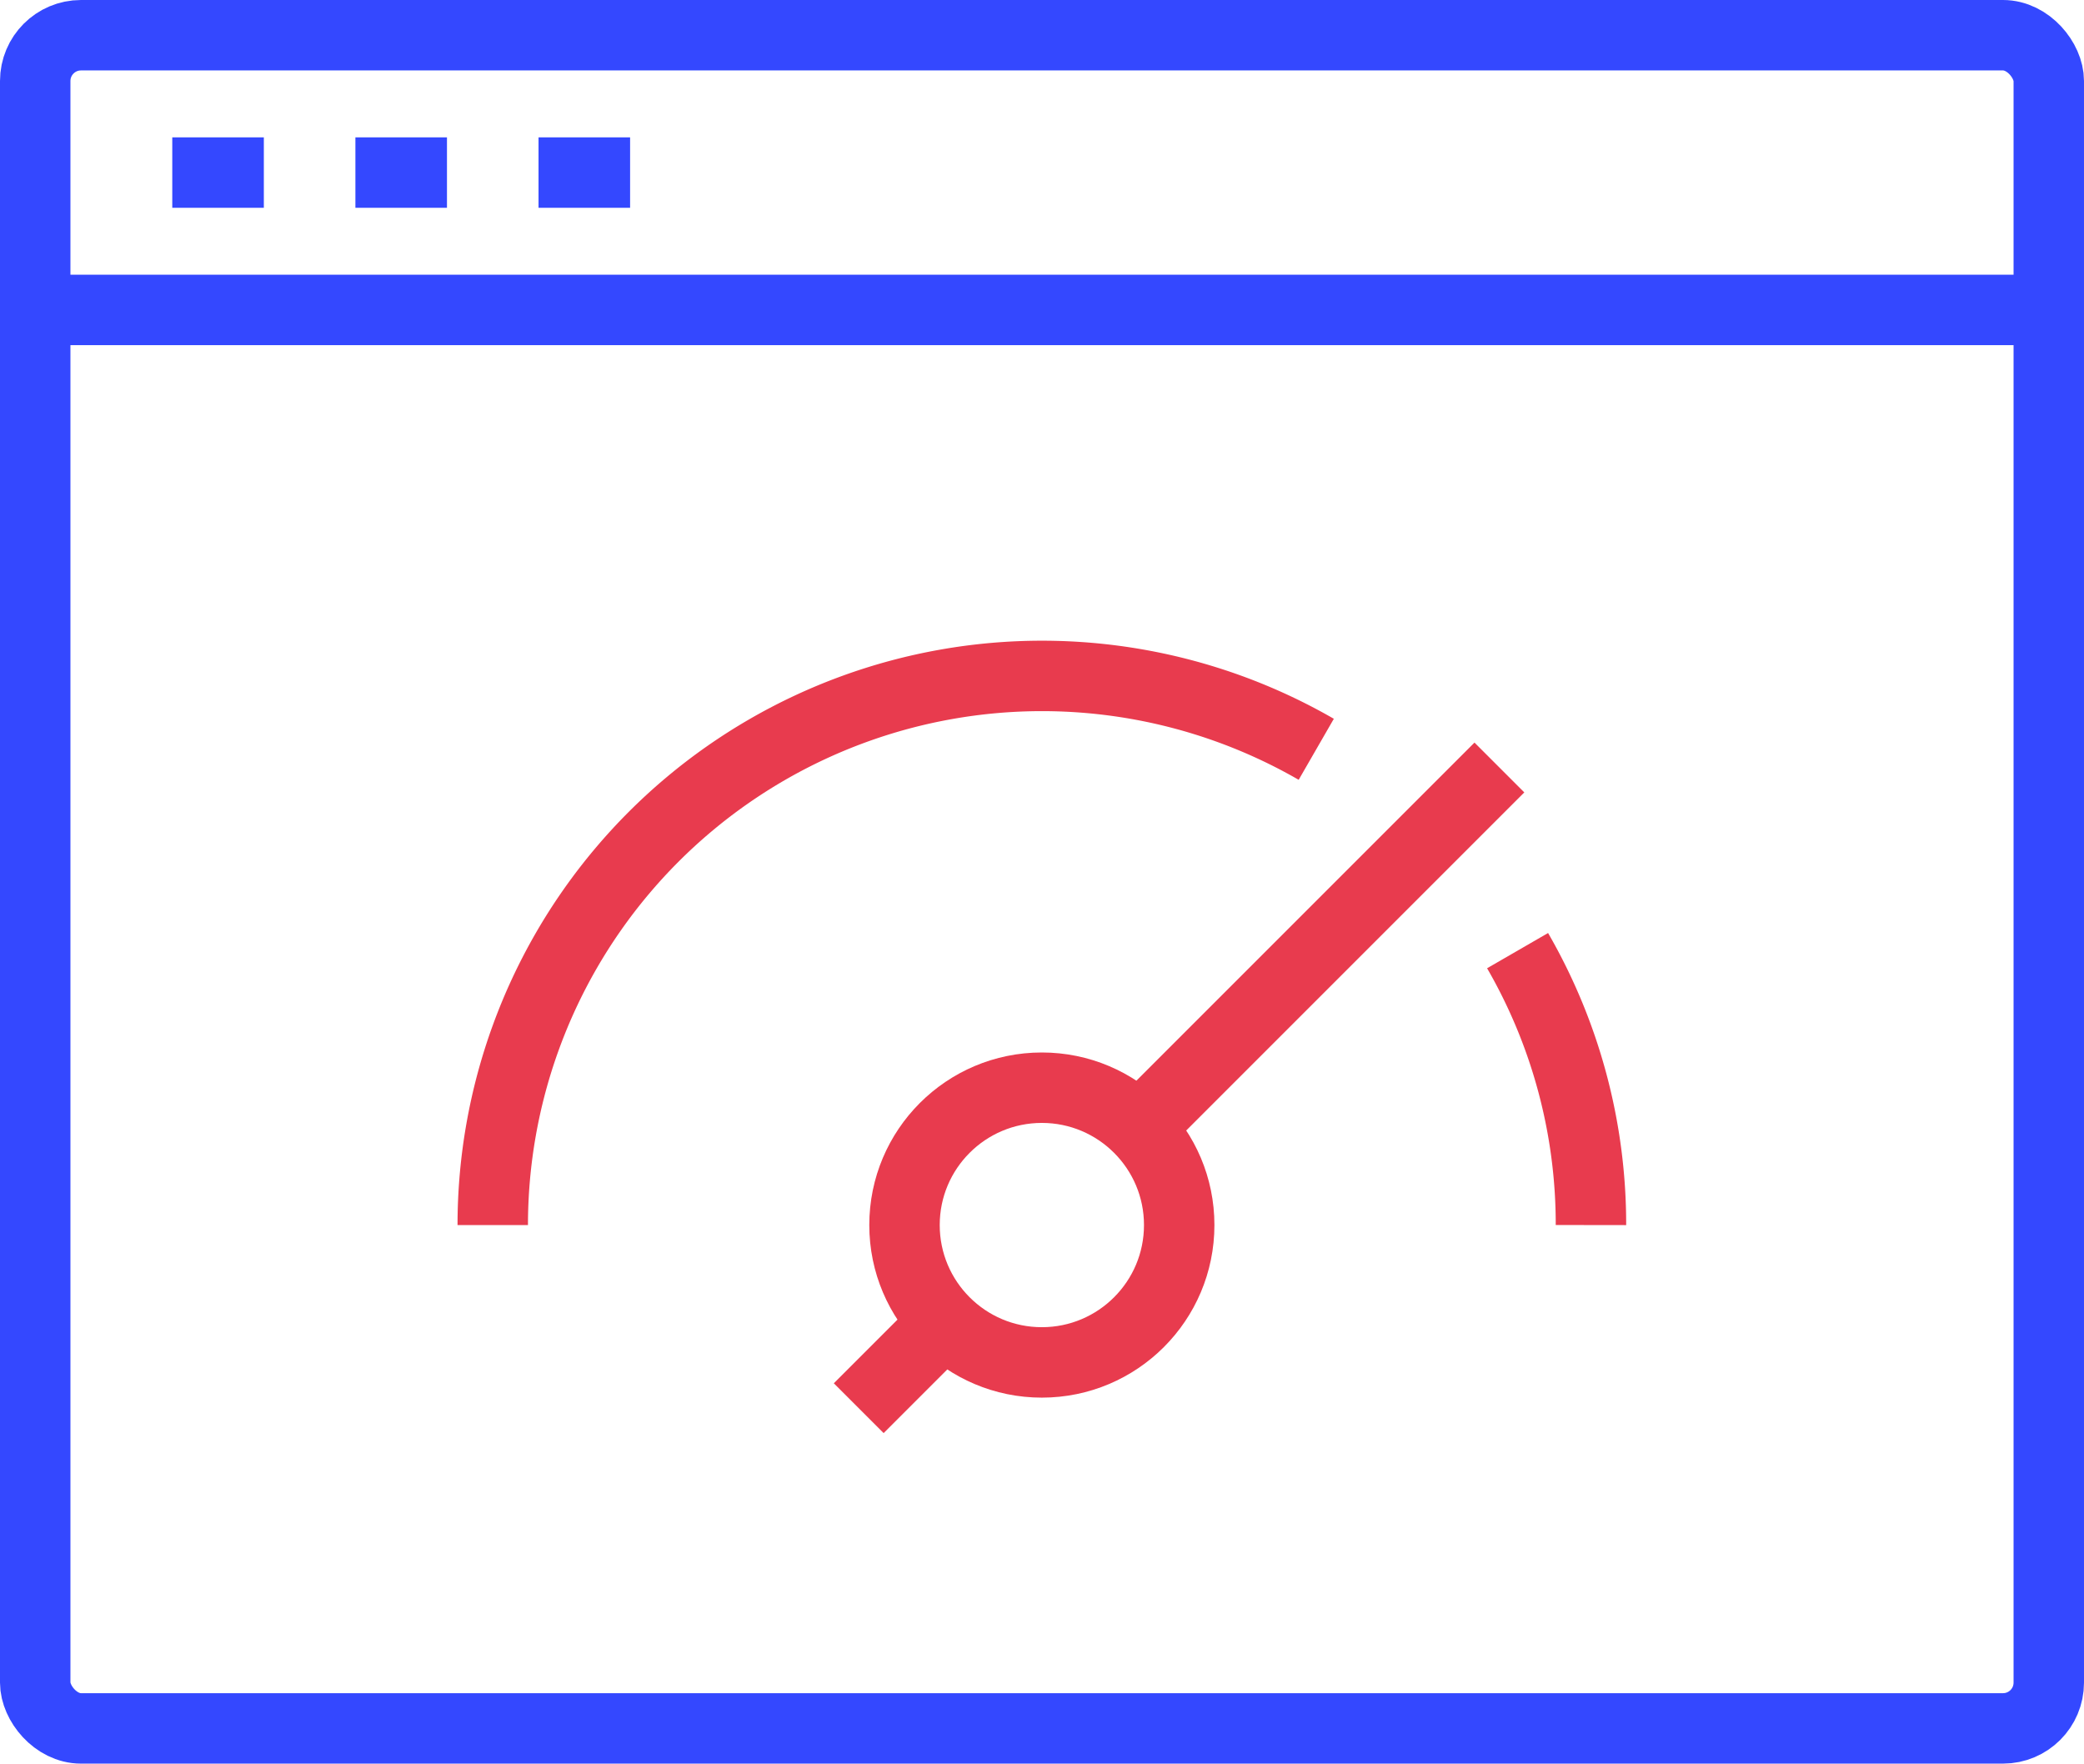
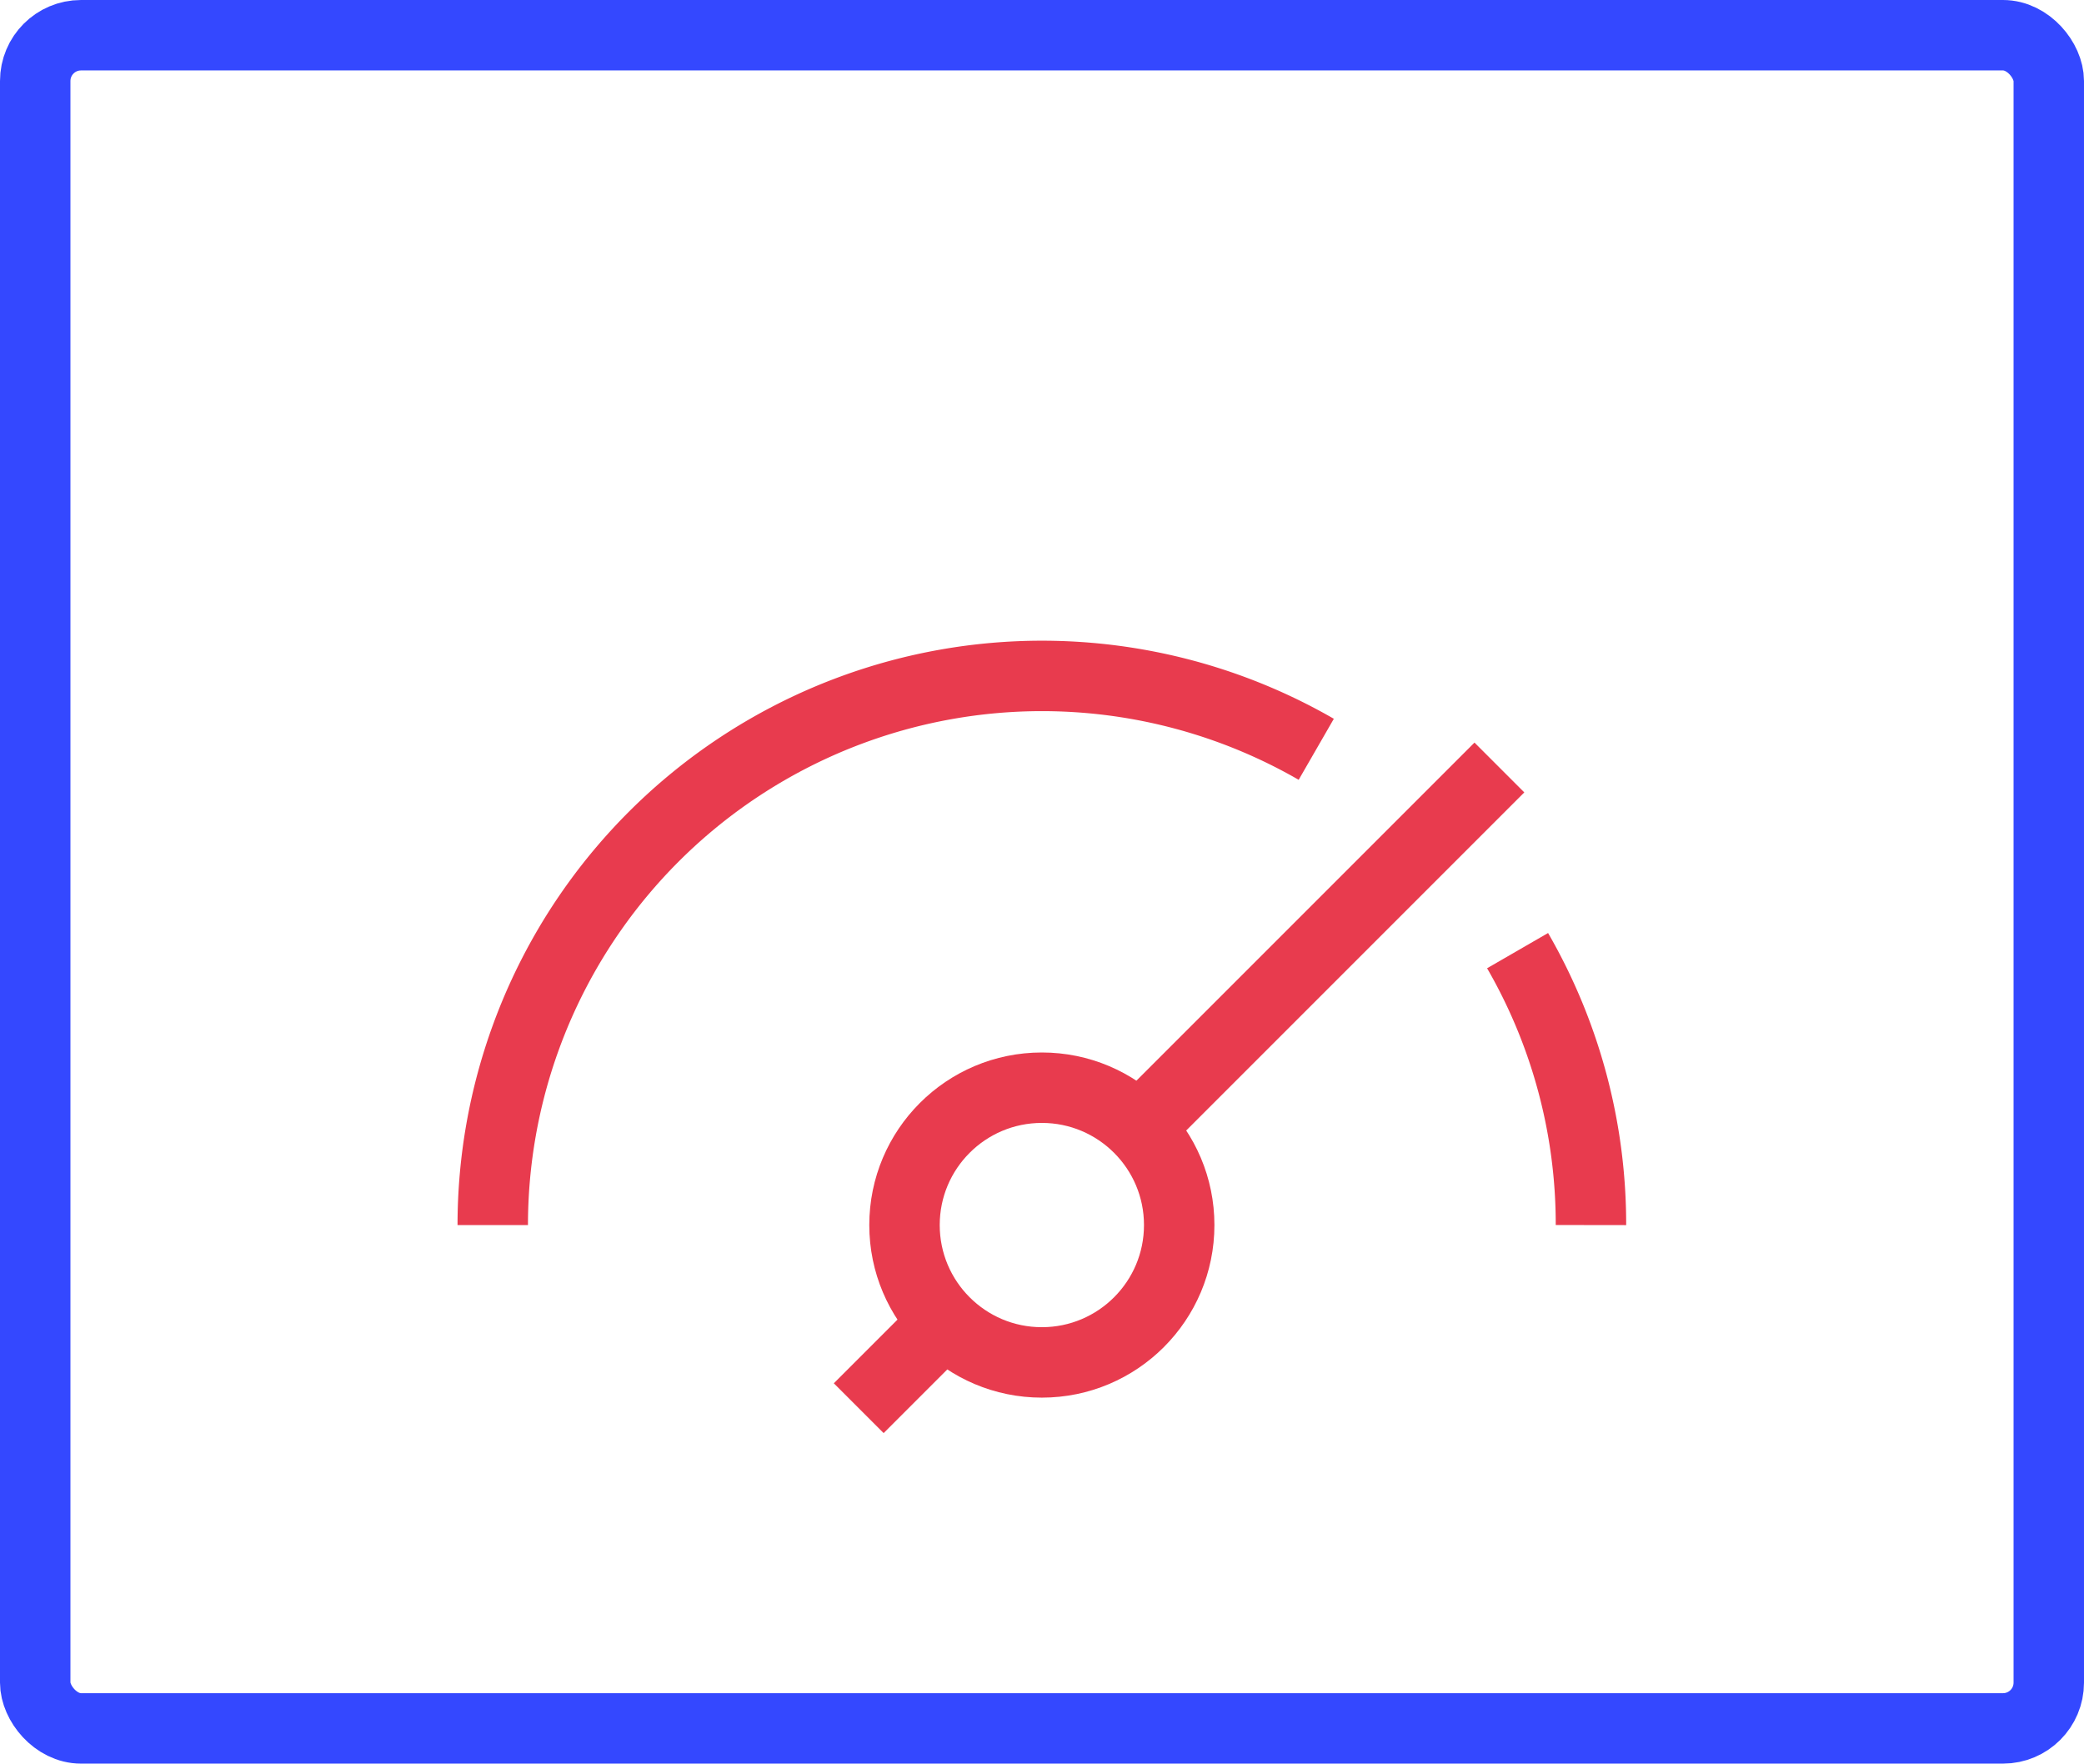
<svg xmlns="http://www.w3.org/2000/svg" width="71.01" height="60.09" viewBox="0 0 71.01 60.09">
  <g id="Cloud-Native-icons_2" transform="translate(-27.34 -30.23)">
    <rect id="Rectangle_984" data-name="Rectangle 984" width="68.61" height="57.69" rx="1.56" transform="translate(28.54 31.43)" fill="none" stroke="#3448ff" stroke-miterlimit="10" stroke-width="2.4" />
-     <line id="Line_192" data-name="Line 192" x2="68.6" transform="translate(28.54 40.79)" fill="none" stroke="#3448ff" stroke-miterlimit="10" stroke-width="2.4" />
-     <line id="Line_193" data-name="Line 193" x2="3.12" transform="translate(33.21 36.11)" fill="none" stroke="#3448ff" stroke-miterlimit="10" stroke-width="2.4" />
-     <line id="Line_194" data-name="Line 194" x2="3.12" transform="translate(39.45 36.11)" fill="none" stroke="#3448ff" stroke-miterlimit="10" stroke-width="2.4" />
-     <line id="Line_195" data-name="Line 195" x2="3.12" transform="translate(45.69 36.11)" fill="none" stroke="#3448ff" stroke-miterlimit="10" stroke-width="2.4" />
    <circle id="Ellipse_4178" data-name="Ellipse 4178" cx="4.68" cy="4.68" r="4.68" transform="translate(58.16 67.29)" fill="none" stroke="#e83b4e" stroke-miterlimit="10" stroke-width="2.4" />
    <path id="Path_12635" data-name="Path 12635" d="M79.05,62.62a18.639,18.639,0,0,1,2.5,9.35" fill="none" stroke="#e83b4e" stroke-miterlimit="10" stroke-width="2.4" />
    <path id="Path_12636" data-name="Path 12636" d="M44.13,71.97A18.715,18.715,0,0,1,72.19,55.76" fill="none" stroke="#e83b4e" stroke-miterlimit="10" stroke-width="2.4" />
    <line id="Line_196" data-name="Line 196" y1="3.12" x2="3.12" transform="translate(56.6 75.09)" fill="none" stroke="#e83b4e" stroke-miterlimit="10" stroke-width="2.4" />
    <line id="Line_197" data-name="Line 197" y1="12.47" x2="12.47" transform="translate(65.96 56.38)" fill="none" stroke="#e83b4e" stroke-miterlimit="10" stroke-width="2.4" />
  </g>
</svg>